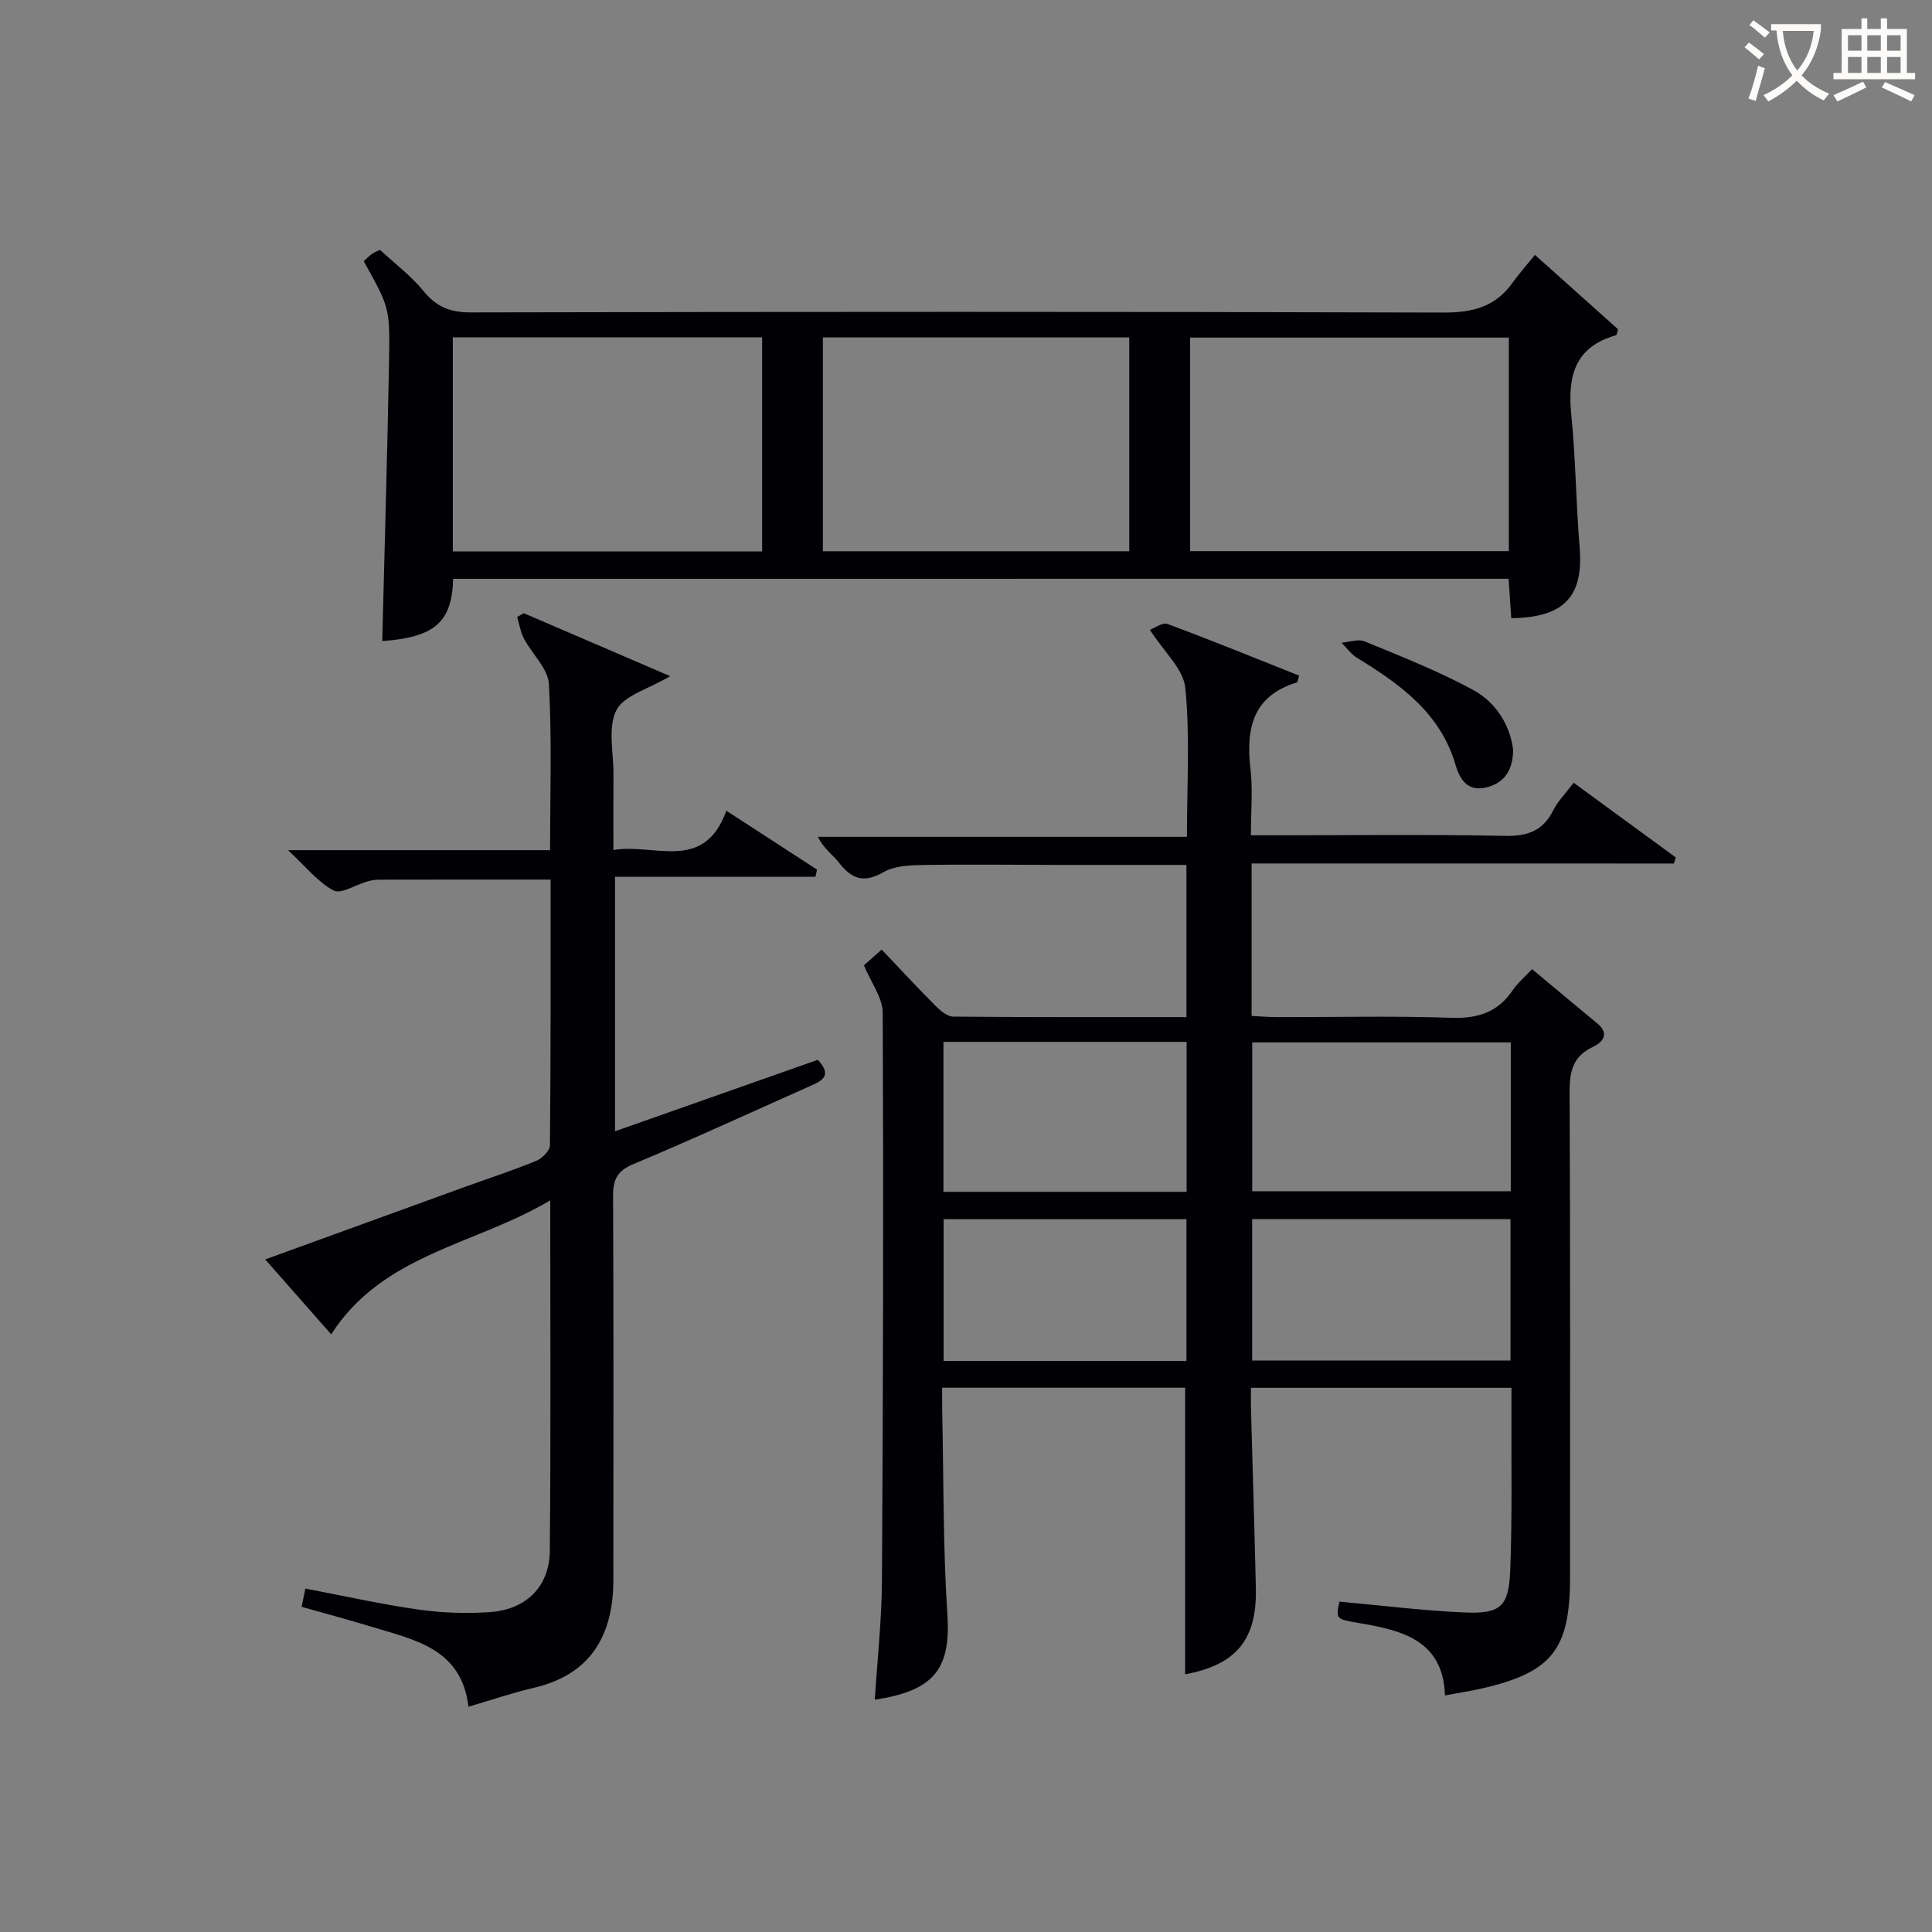
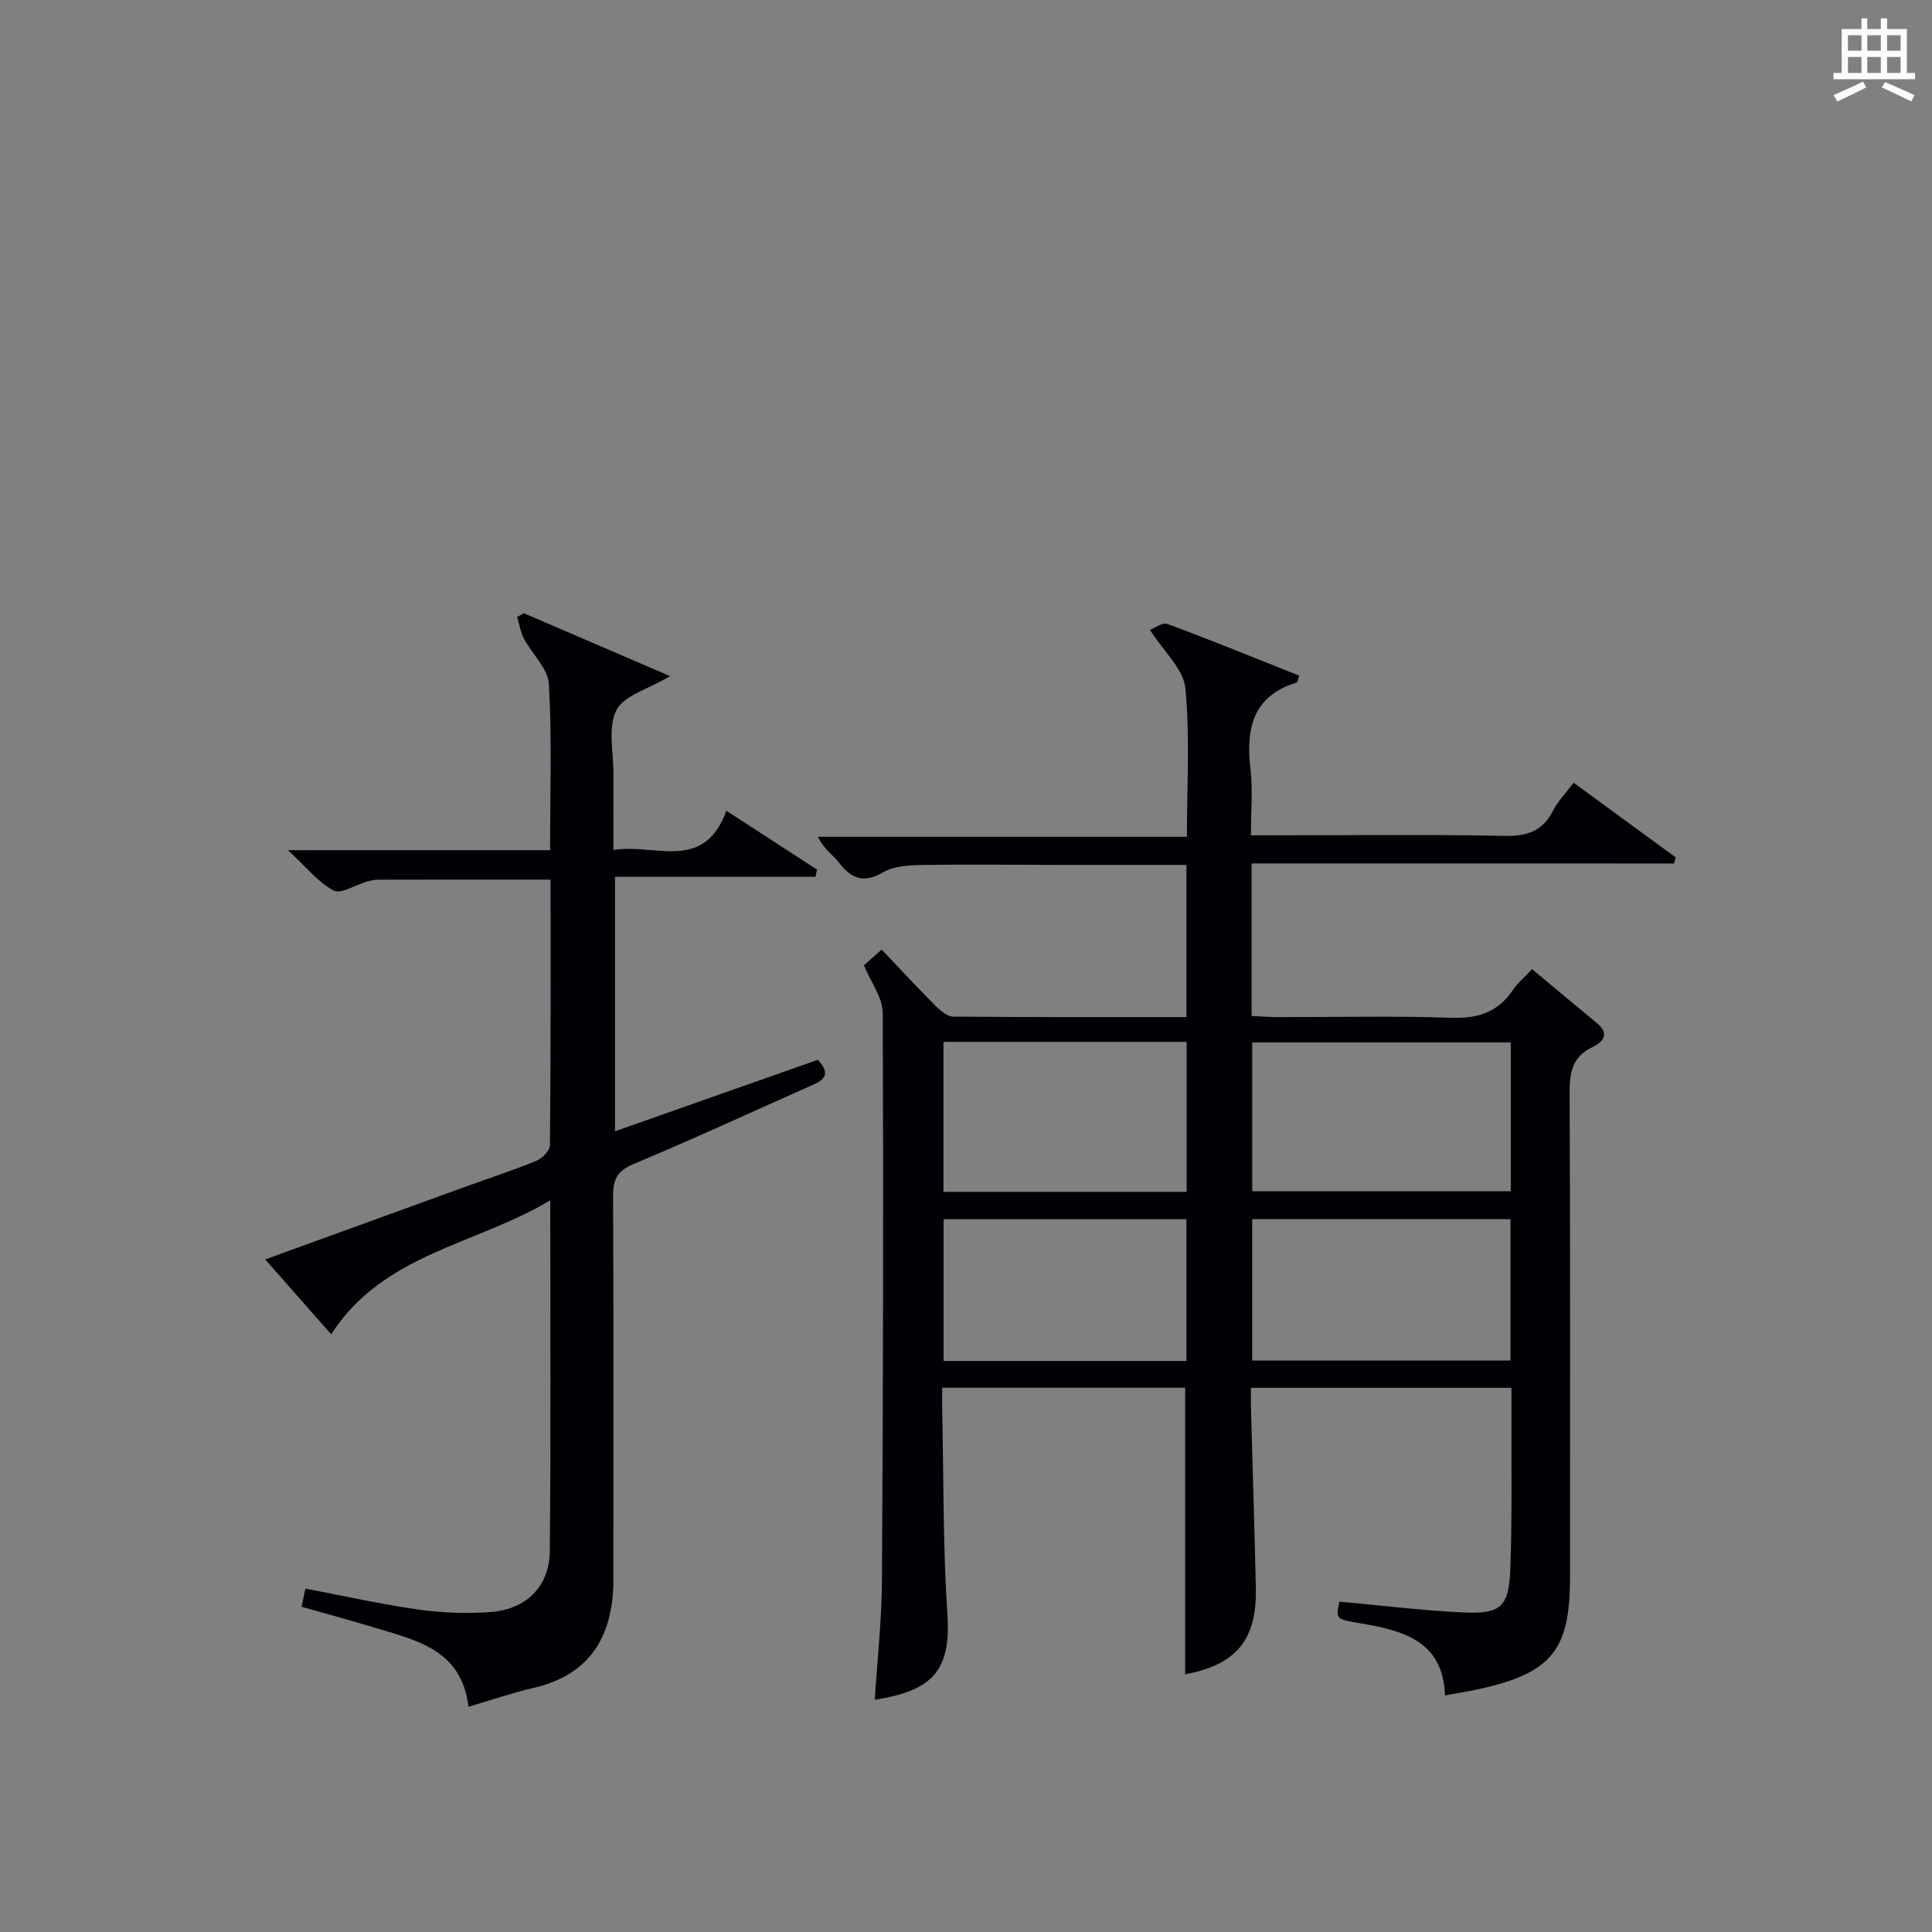
<svg xmlns="http://www.w3.org/2000/svg" enable-background="new 0 0 400 400" viewBox="0 0 400 400">
  <rect x="0" y="0" width="400" height="400" fill="#808080" stroke="none" />
  <g fill="#010105">
    <path d="m259.13 178.77v31.57c1.85.09 3.61.24 5.36.24 12 .02 24.01-.27 35.99.14 5.5.19 9.63-1.14 12.73-5.73 1-1.49 2.44-2.68 3.99-4.34 4.56 3.8 8.97 7.51 13.43 11.18 2.7 2.22 1.23 3.95-.89 4.95-4.12 1.95-4.79 5.07-4.77 9.29.16 33.5.09 67 .09 100.49 0 15-3.77 19.73-18.44 23.06-2.26.51-4.55.86-7.45 1.4-.39-11.41-8.83-13.47-17.73-14.97-4.89-.83-4.89-.85-4.12-4.45 8.61.78 17.18 1.86 25.78 2.24 7.59.34 9.28-1.17 9.58-8.77.42-10.82.2-21.66.25-32.49.01-1.64 0-3.28 0-5.25-17.95 0-35.54 0-53.93 0 0 1.4-.04 2.98.01 4.56.33 12.31.73 24.62 1 36.93.24 10.68-4.07 15.86-14.64 17.83 0-19.68 0-39.35 0-59.34-16.3 0-32.89 0-50.3 0 0 1.46-.03 3.03 0 4.61.31 14.14.15 28.31 1.08 42.41.78 11.69-3.27 15.77-15.03 17.58.52-8.3 1.43-16.51 1.48-24.73.24-39.16.33-78.32.16-117.48-.01-3.13-2.41-6.24-3.89-9.84.77-.68 2.11-1.88 3.67-3.26 3.84 4.04 7.46 7.95 11.21 11.71.98.98 2.39 2.16 3.61 2.17 15.97.14 31.95.1 48.28.1 0-10.59 0-20.79 0-31.51-9.09 0-18.04.01-26.99 0-9.17-.01-18.33-.14-27.5.01-2.77.05-5.94.17-8.22 1.48-4.03 2.33-6.58 1.47-9.2-1.92-1.3-1.68-3.2-2.9-4.39-5.39h76.4c0-10.68.65-20.83-.33-30.81-.38-3.91-4.41-7.46-7.33-12.04.94-.34 2.6-1.6 3.65-1.21 9.15 3.4 18.2 7.09 27.24 10.69-.27.85-.3 1.37-.48 1.42-9.18 2.8-10.56 9.58-9.59 17.94.5 4.26.09 8.63.09 13.7h5.51c15.67 0 31.34-.2 46.99.12 4.7.1 7.93-.98 10.08-5.27.95-1.9 2.54-3.48 4.24-5.73 7.12 5.21 14.13 10.33 21.14 15.46-.13.42-.26.84-.38 1.26-28.98-.01-57.97-.01-87.44-.01zm53.66 37.05c-18.12 0-35.82 0-53.53 0v30.81h53.53c0-10.34 0-20.31 0-30.81zm-117.46 30.94h50.35c0-10.46 0-20.67 0-31.05-16.91 0-33.5 0-50.35 0zm117.4 5.64c-18.21 0-35.88 0-53.48 0v29.29h53.48c0-9.89 0-19.47 0-29.29zm-67.09 29.38c0-10.14 0-19.84 0-29.36-17.04 0-33.71 0-50.28 0v29.36z" />
    <path d="m113.99 182.11c-12.35 0-23.99-.01-35.63.02-.82 0-1.66.18-2.45.41-2.34.66-5.32 2.64-6.85 1.83-3.22-1.71-5.66-4.86-9.43-8.35h54.26c0-11.86.39-23.16-.25-34.41-.18-3.2-3.47-6.19-5.15-9.37-.72-1.37-.96-2.99-1.42-4.5.46-.26.92-.52 1.38-.78 9.9 4.26 19.79 8.51 30.3 13.03-4.54 2.7-9.62 4-11.15 7.07-1.8 3.63-.56 8.78-.59 13.27-.03 4.98-.01 9.95-.01 15.66 8.53-1.47 18.69 4.75 23.39-8.13 6.67 4.33 12.71 8.25 18.76 12.18-.1.49-.21.99-.31 1.48-13.73 0-27.46 0-41.51 0v52.7c14.13-4.98 28.13-9.92 41.99-14.8 3.18 3.4.68 4.43-1.74 5.5-12.14 5.4-24.22 10.98-36.48 16.11-3.42 1.43-4.19 3.31-4.17 6.69.12 25.66.07 51.31.06 76.97 0 1.5.03 3-.05 4.5-.6 10.73-5.66 17.77-16.48 20.27-4.34 1-8.57 2.47-13.47 3.9-1.43-12.03-11.08-13.82-19.97-16.53-4.75-1.45-9.54-2.73-14.58-4.16.26-1.25.49-2.33.79-3.77 7.86 1.49 15.58 3.23 23.38 4.34 4.91.7 9.98.87 14.92.52 7.42-.53 12.23-5.31 12.3-12.62.23-23.81.09-47.63.09-72.62-15.57 9.28-34.64 11.04-45.35 27.74-4.52-5.13-8.86-10.06-13.66-15.51 14.01-5.09 27.35-9.94 40.7-14.78 5.15-1.87 10.37-3.57 15.44-5.64 1.21-.49 2.8-2.1 2.81-3.21.18-18.14.13-36.27.13-55.01z" />
-     <path d="m93.82 119.84c-.23 9.06-3.93 12.11-14.68 12.89.48-19.34 1.06-38.73 1.41-58.11.2-11.01.04-11.01-5.25-20.55.54-.48 1.09-1.07 1.74-1.51.67-.45 1.44-.74 1.63-.83 3.22 2.98 6.48 5.41 8.96 8.47 2.66 3.29 5.52 4.49 9.78 4.48 67.15-.14 134.3-.17 201.44.03 5.98.02 10.68-1.14 14.22-6.06 1.36-1.89 2.91-3.64 4.72-5.88 6.3 5.63 11.8 10.56 17.21 15.4-.21.66-.25 1.2-.42 1.24-8.6 2.42-10.06 8.56-9.26 16.48.92 9.08.96 18.25 1.72 27.35.85 10.19-3.09 14.61-14.15 14.75-.17-2.56-.35-5.15-.55-8.16-72.83.01-145.53.01-218.52.01zm218.57-49.95c-22.4 0-44.24 0-65.99 0v44.22h65.99c0-14.94 0-29.39 0-44.22zm-154.6-.04c-21.63 0-42.82 0-64.04 0v44.31h64.04c0-14.9 0-29.37 0-44.31zm76.01.01c-21.47 0-42.47 0-63.43 0v44.27h63.43c0-14.91 0-29.37 0-44.27z" />
-     <path d="m313.28 155.25c-.04 4.44-2.03 6.95-5.63 7.79-3.68.86-5.35-1.45-6.31-4.73-3.14-10.72-11.49-16.67-20.4-22.12-1.24-.76-2.13-2.07-3.18-3.12 1.61-.13 3.45-.83 4.78-.28 7.6 3.14 15.3 6.16 22.5 10.08 4.74 2.59 7.61 7.29 8.24 12.38z" />
  </g>
-   <path d="m362.1 8.8c1.1.8 2.1 1.6 3.1 2.4l-1 1.1c-1.3-1.1-2.3-2-3-2.5zm1.9 4.8c.5.2.9.4 1.4.5-.6 2.3-1.3 4.5-1.9 6.8l-1.5-.5c.8-2.1 1.4-4.3 2-6.8zm-1-9.4c1.3.9 2.4 1.8 3.4 2.5l-1 1.1c-1.4-1.2-2.4-2.1-3.2-2.6zm3.7 2.2v-1.4h10.3v1.2c-.5 3.6-1.8 6.8-4 9.4 1.5 1.6 3.4 2.8 5.7 3.8-.3.4-.7.8-1.1 1.4-2.3-1.1-4.1-2.5-5.6-4.1-1.6 1.6-3.6 3.1-5.9 4.3-.3-.5-.7-.9-1-1.3 2.4-1.1 4.4-2.5 6-4.1-1.9-2.5-3-5.6-3.3-9.3h-1.1zm8.8 0h-6.4c.3 3.3 1.3 6 3 8.2 2-2.3 3.1-5.1 3.4-8.2z" fill="#fcfbfa" />
-   <path d="m385.3 3.8h1.3v2.2h2.8v-2.2h1.3v2.2h4.1v9.1h1.7v1.3h-16.9v-1.3h1.7v-9.1h4.1v-2.2zm.4 13.1.7 1.2c-1.8.9-3.8 1.9-6 2.9-.2-.4-.5-.8-.8-1.3 2.3-1 4.3-1.9 6.1-2.8zm-3.1-6.4h2.8v-3.2h-2.8zm0 4.6h2.8v-3.3h-2.8zm4-4.6h2.8v-3.2h-2.8zm0 4.6h2.8v-3.3h-2.8zm3.7 1.9c2.1.9 4.1 1.8 6.1 2.7l-.7 1.3c-2.2-1.1-4.2-2-6.1-2.9zm3.2-9.7h-2.8v3.2h2.8zm-2.8 7.8h2.8v-3.3h-2.8z" fill="#fcfbfa" />
+   <path d="m385.3 3.8h1.3v2.2h2.8v-2.2h1.3v2.2h4.1v9.1h1.7v1.3h-16.9v-1.3h1.7v-9.1h4.1v-2.2zm.4 13.1.7 1.2c-1.8.9-3.8 1.9-6 2.9-.2-.4-.5-.8-.8-1.3 2.3-1 4.3-1.9 6.1-2.8m-3.1-6.4h2.8v-3.2h-2.8zm0 4.6h2.8v-3.3h-2.8zm4-4.6h2.8v-3.2h-2.8zm0 4.6h2.8v-3.3h-2.8zm3.7 1.9c2.1.9 4.1 1.8 6.1 2.7l-.7 1.3c-2.2-1.1-4.2-2-6.1-2.9zm3.2-9.7h-2.8v3.2h2.8zm-2.8 7.8h2.8v-3.3h-2.8z" fill="#fcfbfa" />
</svg>